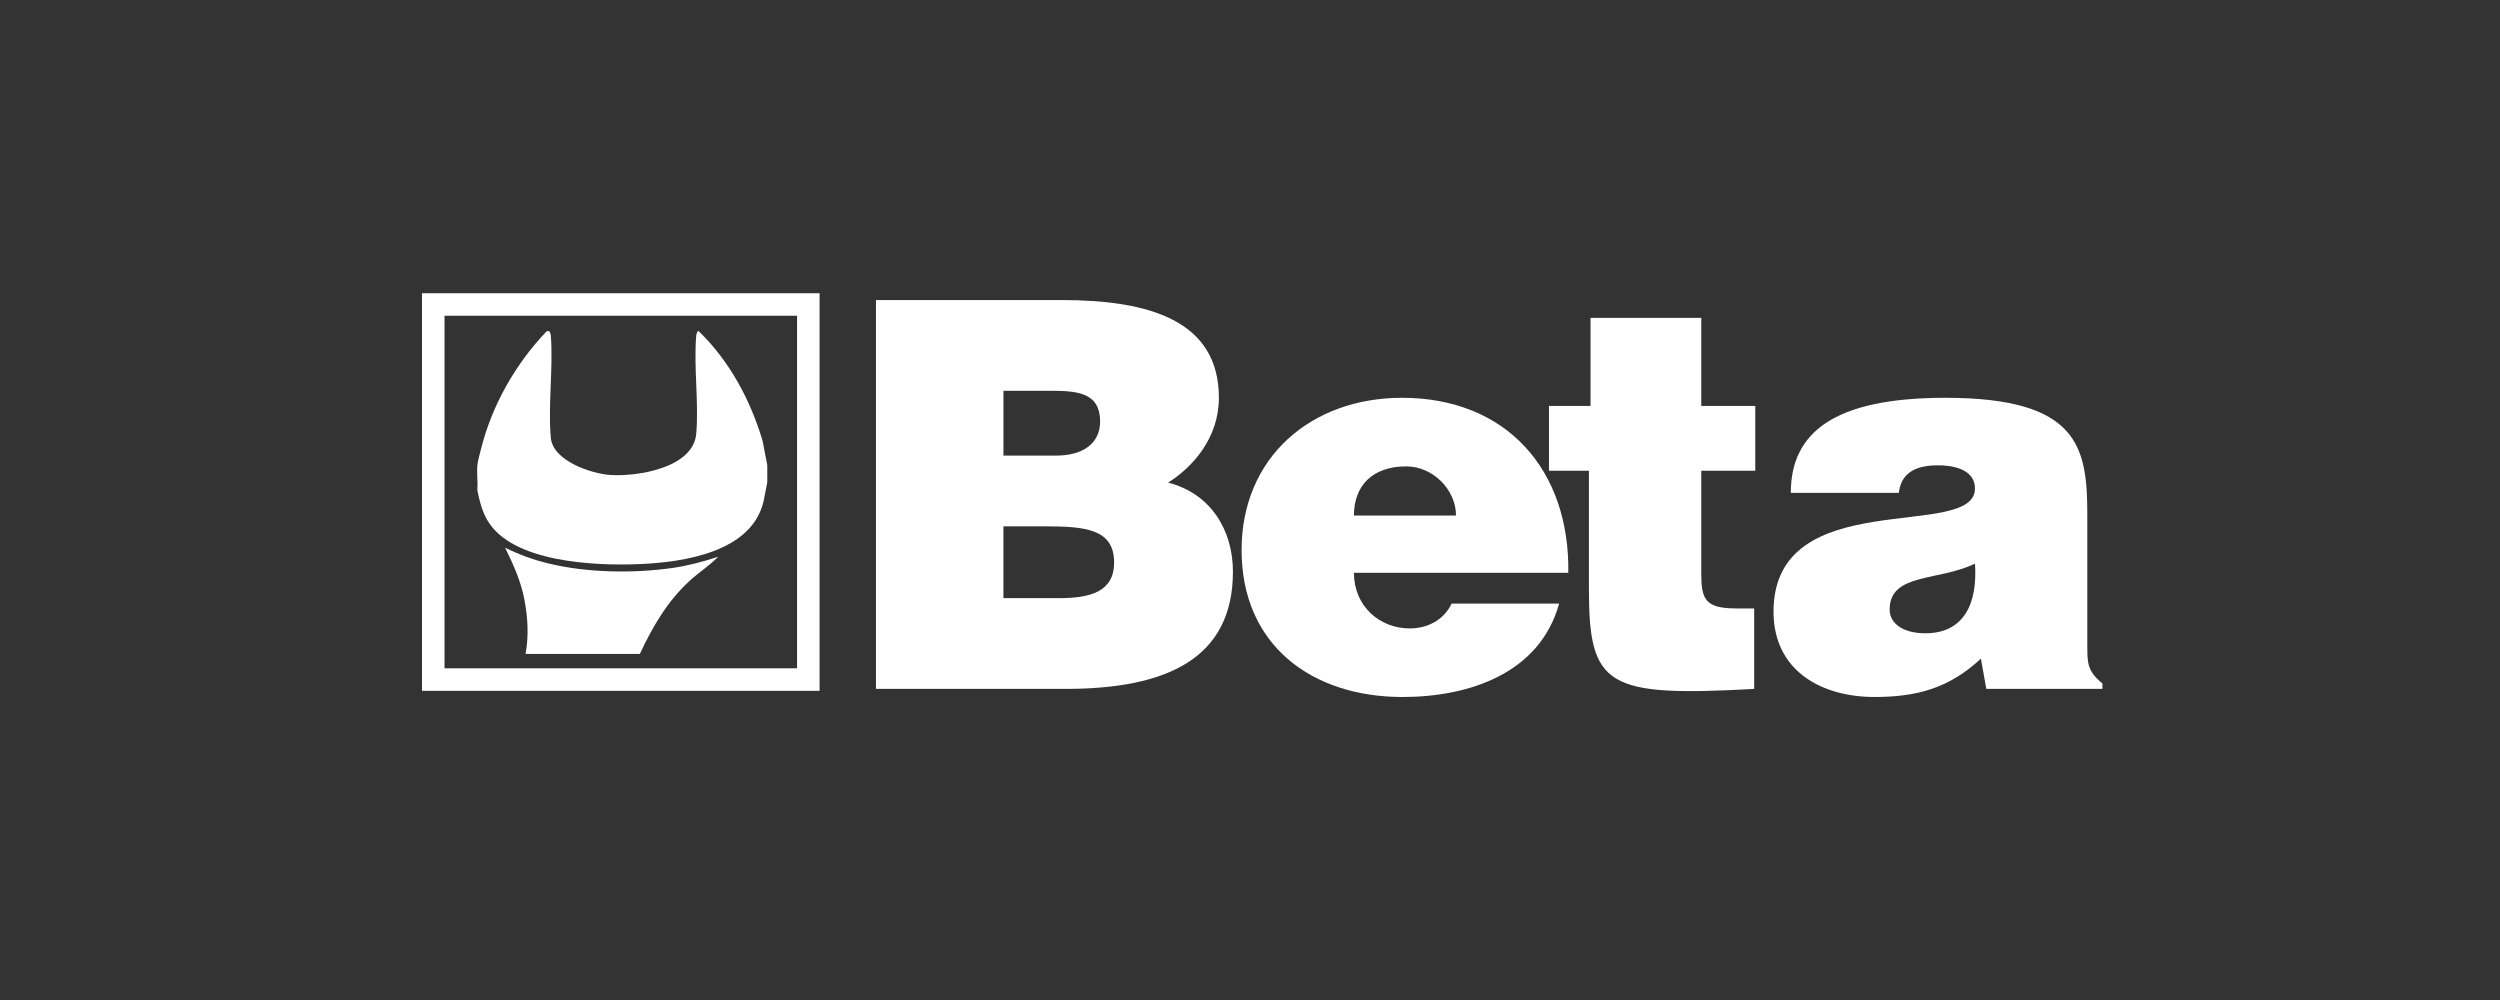
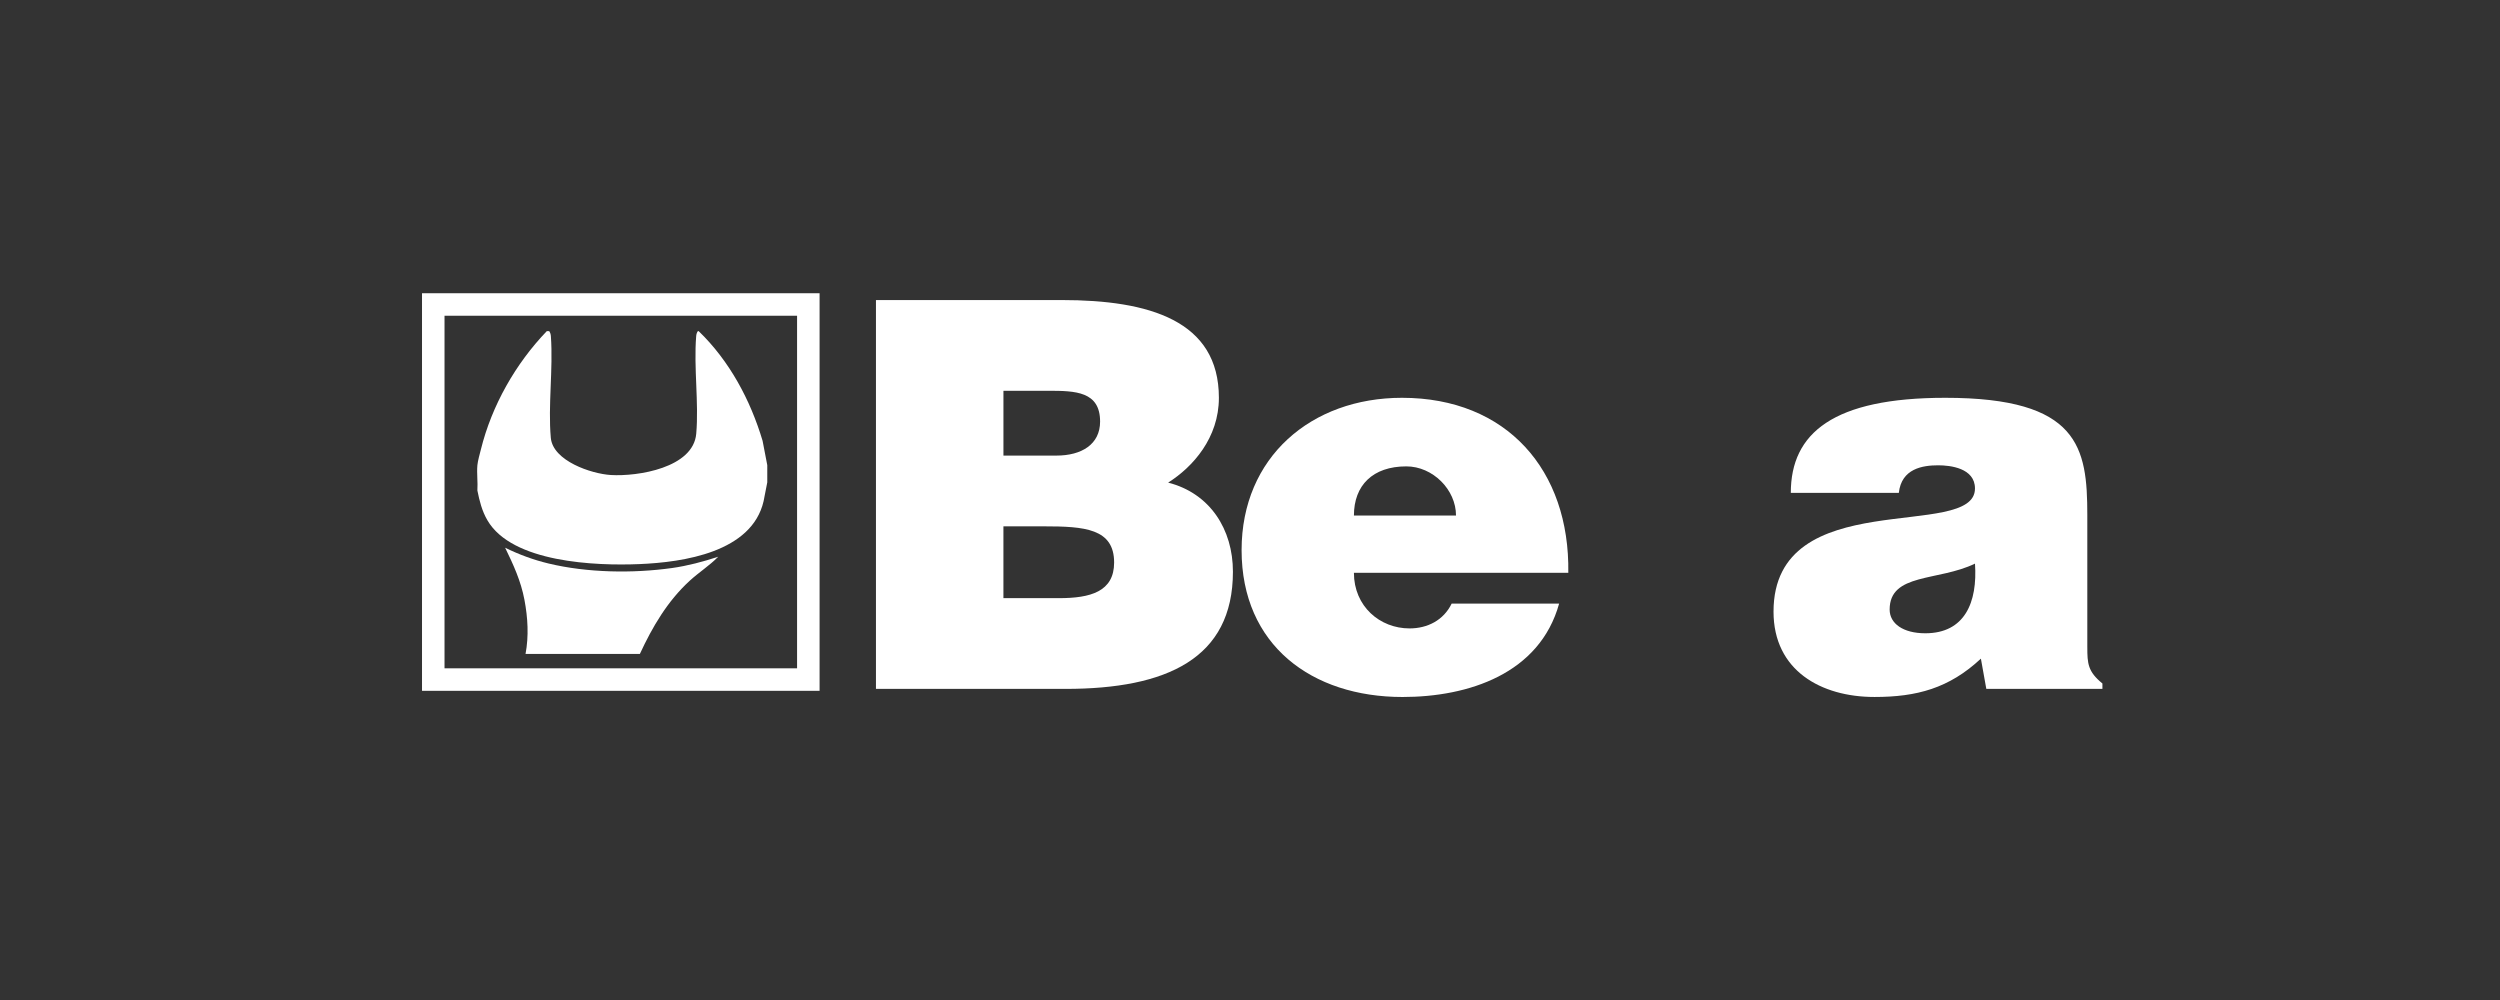
<svg xmlns="http://www.w3.org/2000/svg" id="Livello_1" baseProfile="tiny" version="1.2" viewBox="0 0 148.549 59.42">
  <rect x="0" y="0" width="148.549" height="59.42" fill="#333333" stroke="none" />
  <path d="M25.076,17.424v23.624h23.623v-23.624h-23.623ZM47.362,39.711h-20.949v-20.95h20.949v20.95Z" fill="#fff" />
  <path d="M32.634,19.676c.069.104.091.189.1.313.139,1.937-.176,4.11-.005,6.026.123,1.372,2.411,2.14,3.566,2.21,1.597.096,4.899-.425,5.075-2.453.16-1.845-.153-3.932-.004-5.783.01-.124.03-.21.1-.313h.049c1.831,1.768,3.072,4.086,3.798,6.519l.278,1.445v1.02l-.218,1.117c-.698,3.035-4.758,3.631-7.373,3.741-2.604.11-7.578-.083-9.042-2.609-.32-.552-.467-1.141-.592-1.763.033-.486-.044-1.026,0-1.505.025-.268.14-.66.208-.933.647-2.613,2.062-5.102,3.916-7.031h.146Z" fill="#fff" />
-   <path d="M31.227,38.858c.2-1.064.136-2.154-.064-3.214-.211-1.122-.656-2.085-1.149-3.099.821.404,1.688.724,2.58.938,2.298.552,4.997.597,7.336.269.938-.132,1.852-.378,2.748-.672-.515.526-1.155.932-1.699,1.431-1.32,1.212-2.211,2.733-2.959,4.347h-6.793Z" fill="#fff" />
+   <path d="M31.227,38.858c.2-1.064.136-2.154-.064-3.214-.211-1.122-.656-2.085-1.149-3.099.821.404,1.688.724,2.58.938,2.298.552,4.997.597,7.336.269.938-.132,1.852-.378,2.748-.672-.515.526-1.155.932-1.699,1.431-1.32,1.212-2.211,2.733-2.959,4.347Z" fill="#fff" />
  <path d="M69.411,28.676c1.476-.931,3.015-2.664,3.015-5.039,0-4.589-4.139-5.808-9.338-5.808h-11.039v23.105h11.263c6.001,0,9.948-1.797,9.948-6.964,0-2.503-1.348-4.653-3.85-5.294ZM62.287,23.22c1.604,0,3.08.032,3.08,1.829,0,1.348-1.09,2.022-2.598,2.022h-3.145v-3.85h2.663ZM62.928,35.542h-3.305v-4.267h2.407c2.407,0,4.171.129,4.171,2.15,0,1.732-1.412,2.117-3.273,2.117Z" fill="#fff" />
  <path d="M83.754,37.34c-1.766,0-3.305-1.315-3.305-3.305h12.739c.096-6.098-3.658-10.398-9.883-10.398-5.392,0-9.53,3.53-9.53,9.05,0,5.648,4.171,8.728,9.563,8.728,3.915,0,8.15-1.379,9.305-5.551h-6.385c-.482.995-1.444,1.476-2.503,1.476ZM83.562,27.712c1.573,0,2.953,1.381,2.953,2.921h-6.066c0-1.797,1.123-2.921,3.113-2.921Z" fill="#fff" />
  <g>
-     <path d="M101.089,18.889h-6.58v5.23h-2.47v3.851h2.374v7.029c0,5.808,1.059,6.417,9.82,5.936v-4.782h-1.059c-1.86,0-2.085-.545-2.085-2.086v-6.097h3.209v-3.851h-3.209v-5.23Z" fill="#fff" />
    <path d="M124.027,38.463h0v-7.862c0-4.012-.482-6.964-8.44-6.964-6.642,0-9.178,2.086-9.178,5.648h6.418c.16-1.444,1.412-1.637,2.342-1.637.706,0,2.183.16,2.183,1.379,0,3.145-11.97-.321-11.97,7.318,0,3.497,2.824,5.069,6.001,5.069,2.503,0,4.429-.513,6.321-2.278l.322,1.797h6.899v-.321c-.866-.706-.897-1.187-.897-2.15ZM114.4,37.629c-1.316,0-2.118-.577-2.118-1.411,0-2.183,2.888-1.668,5.071-2.728.159,2.31-.612,4.139-2.953,4.139Z" fill="#fff" />
  </g>
</svg>